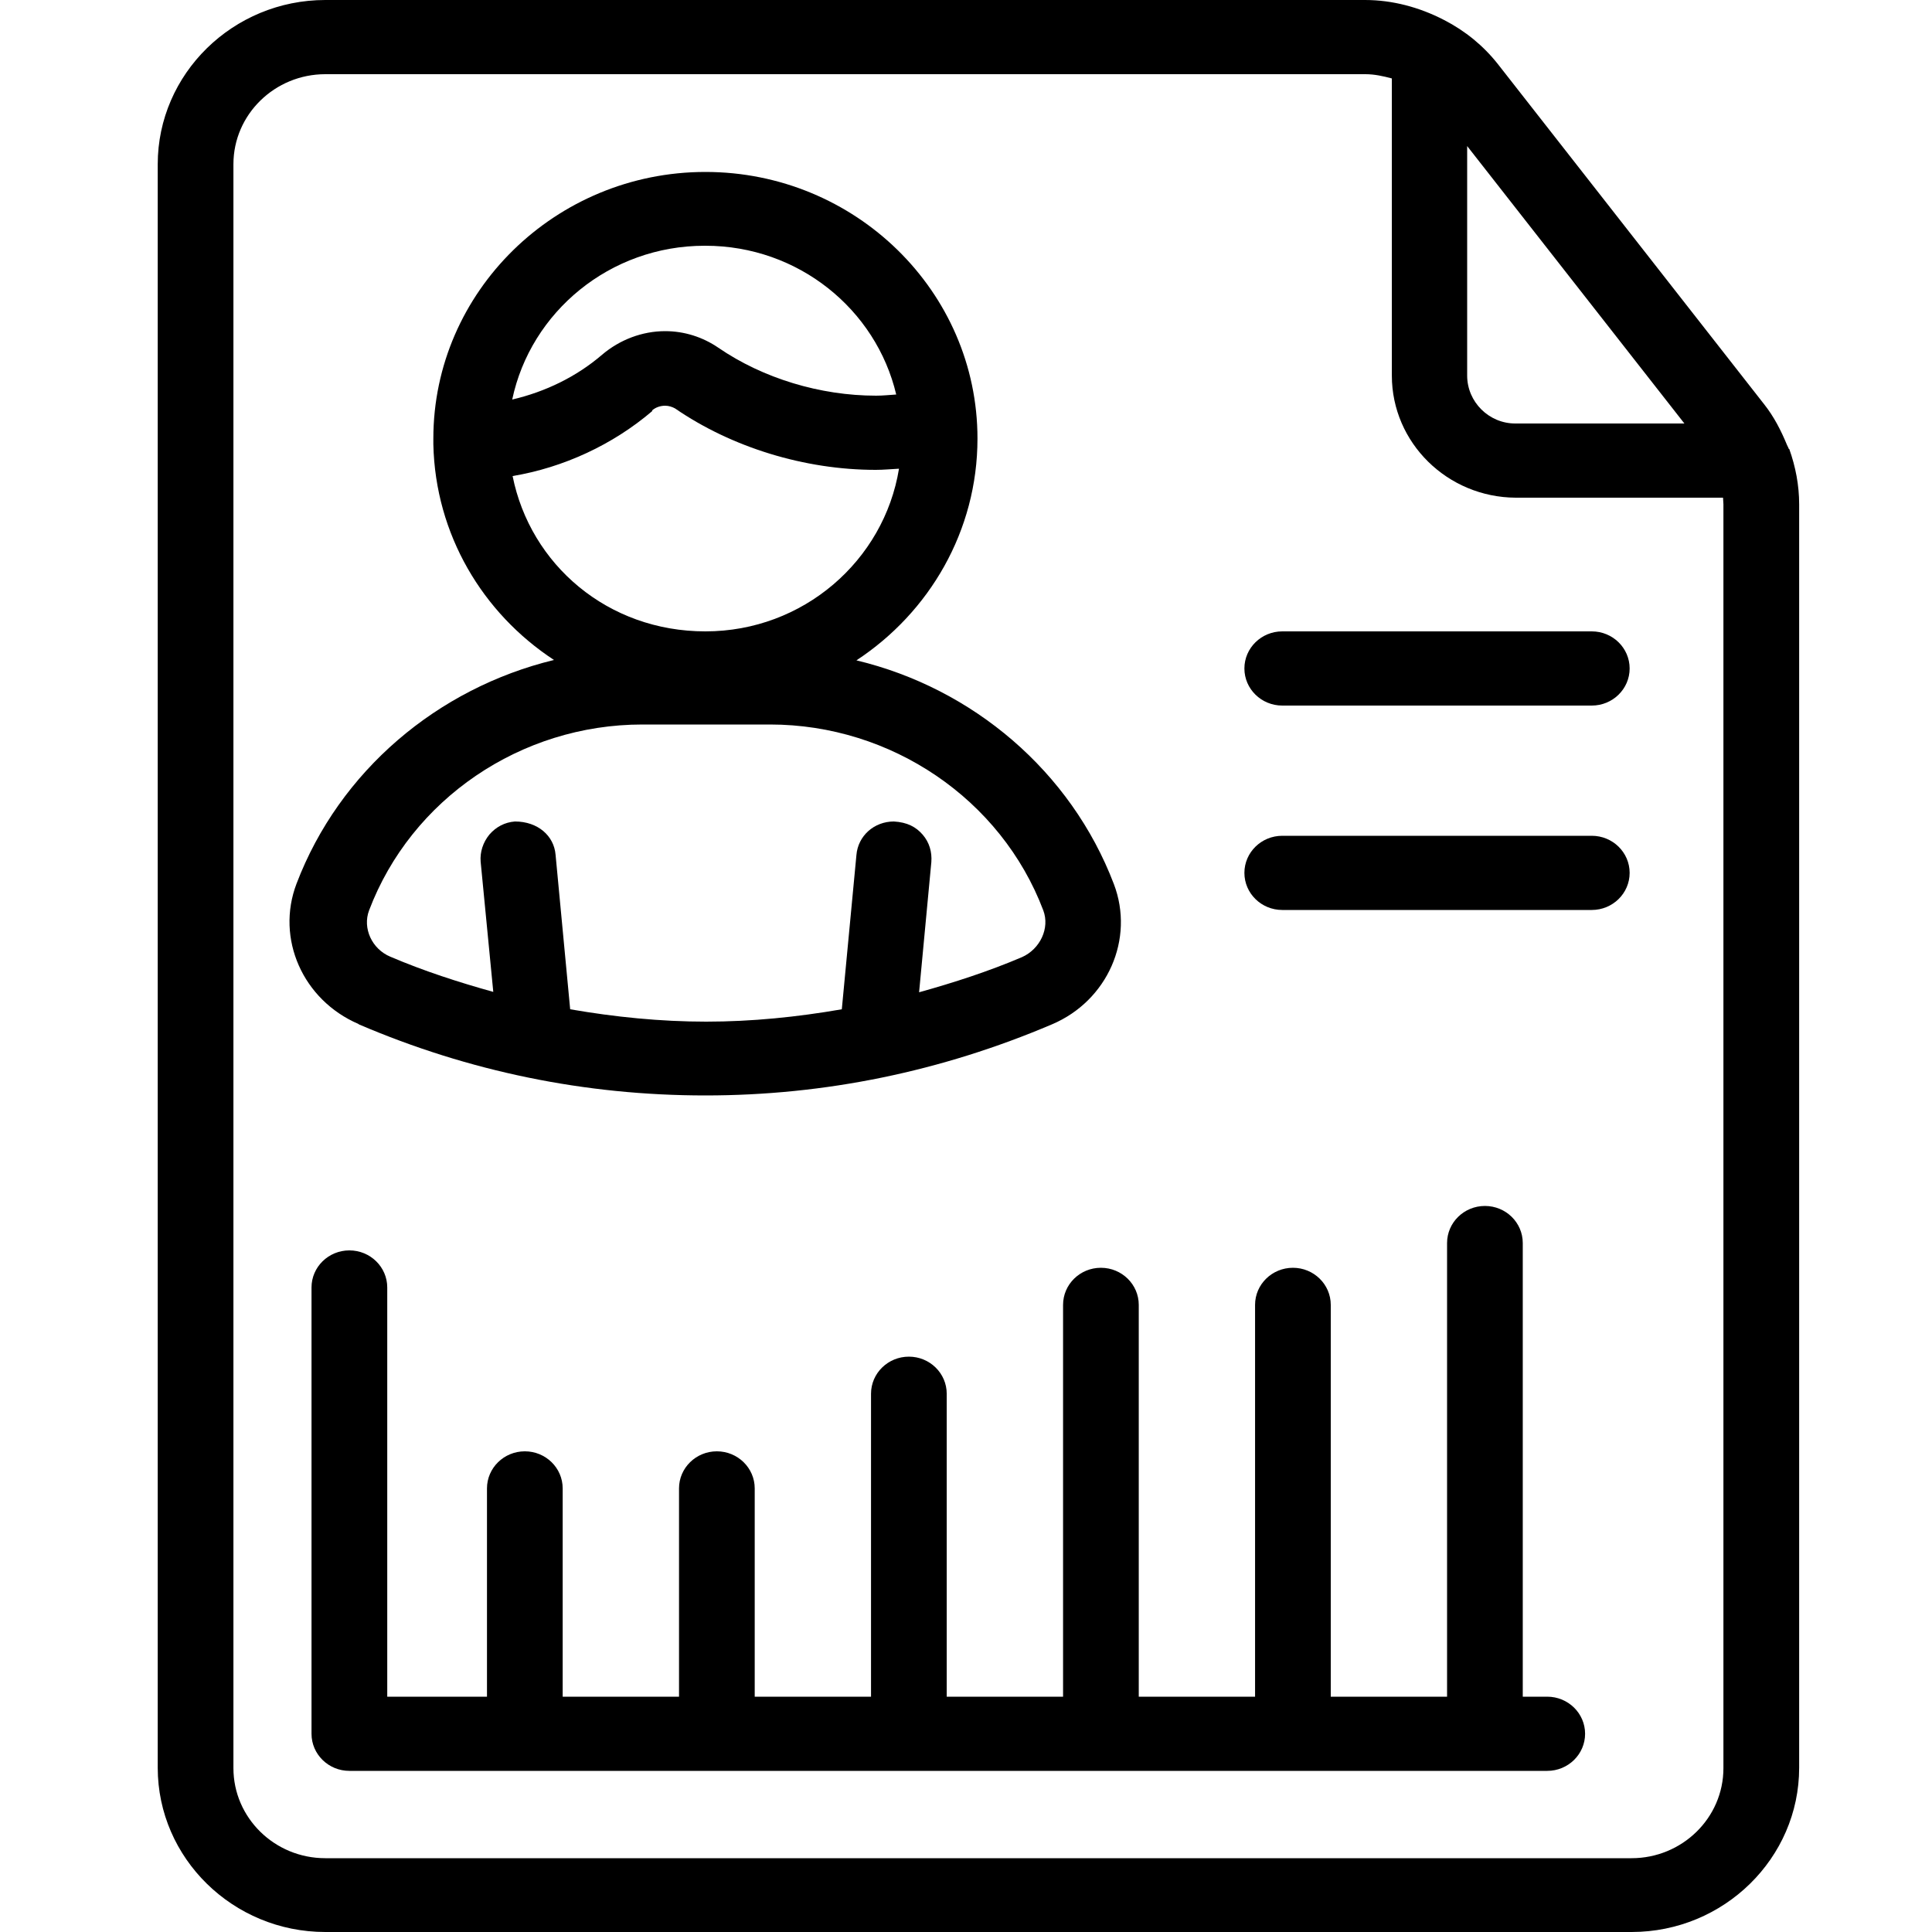
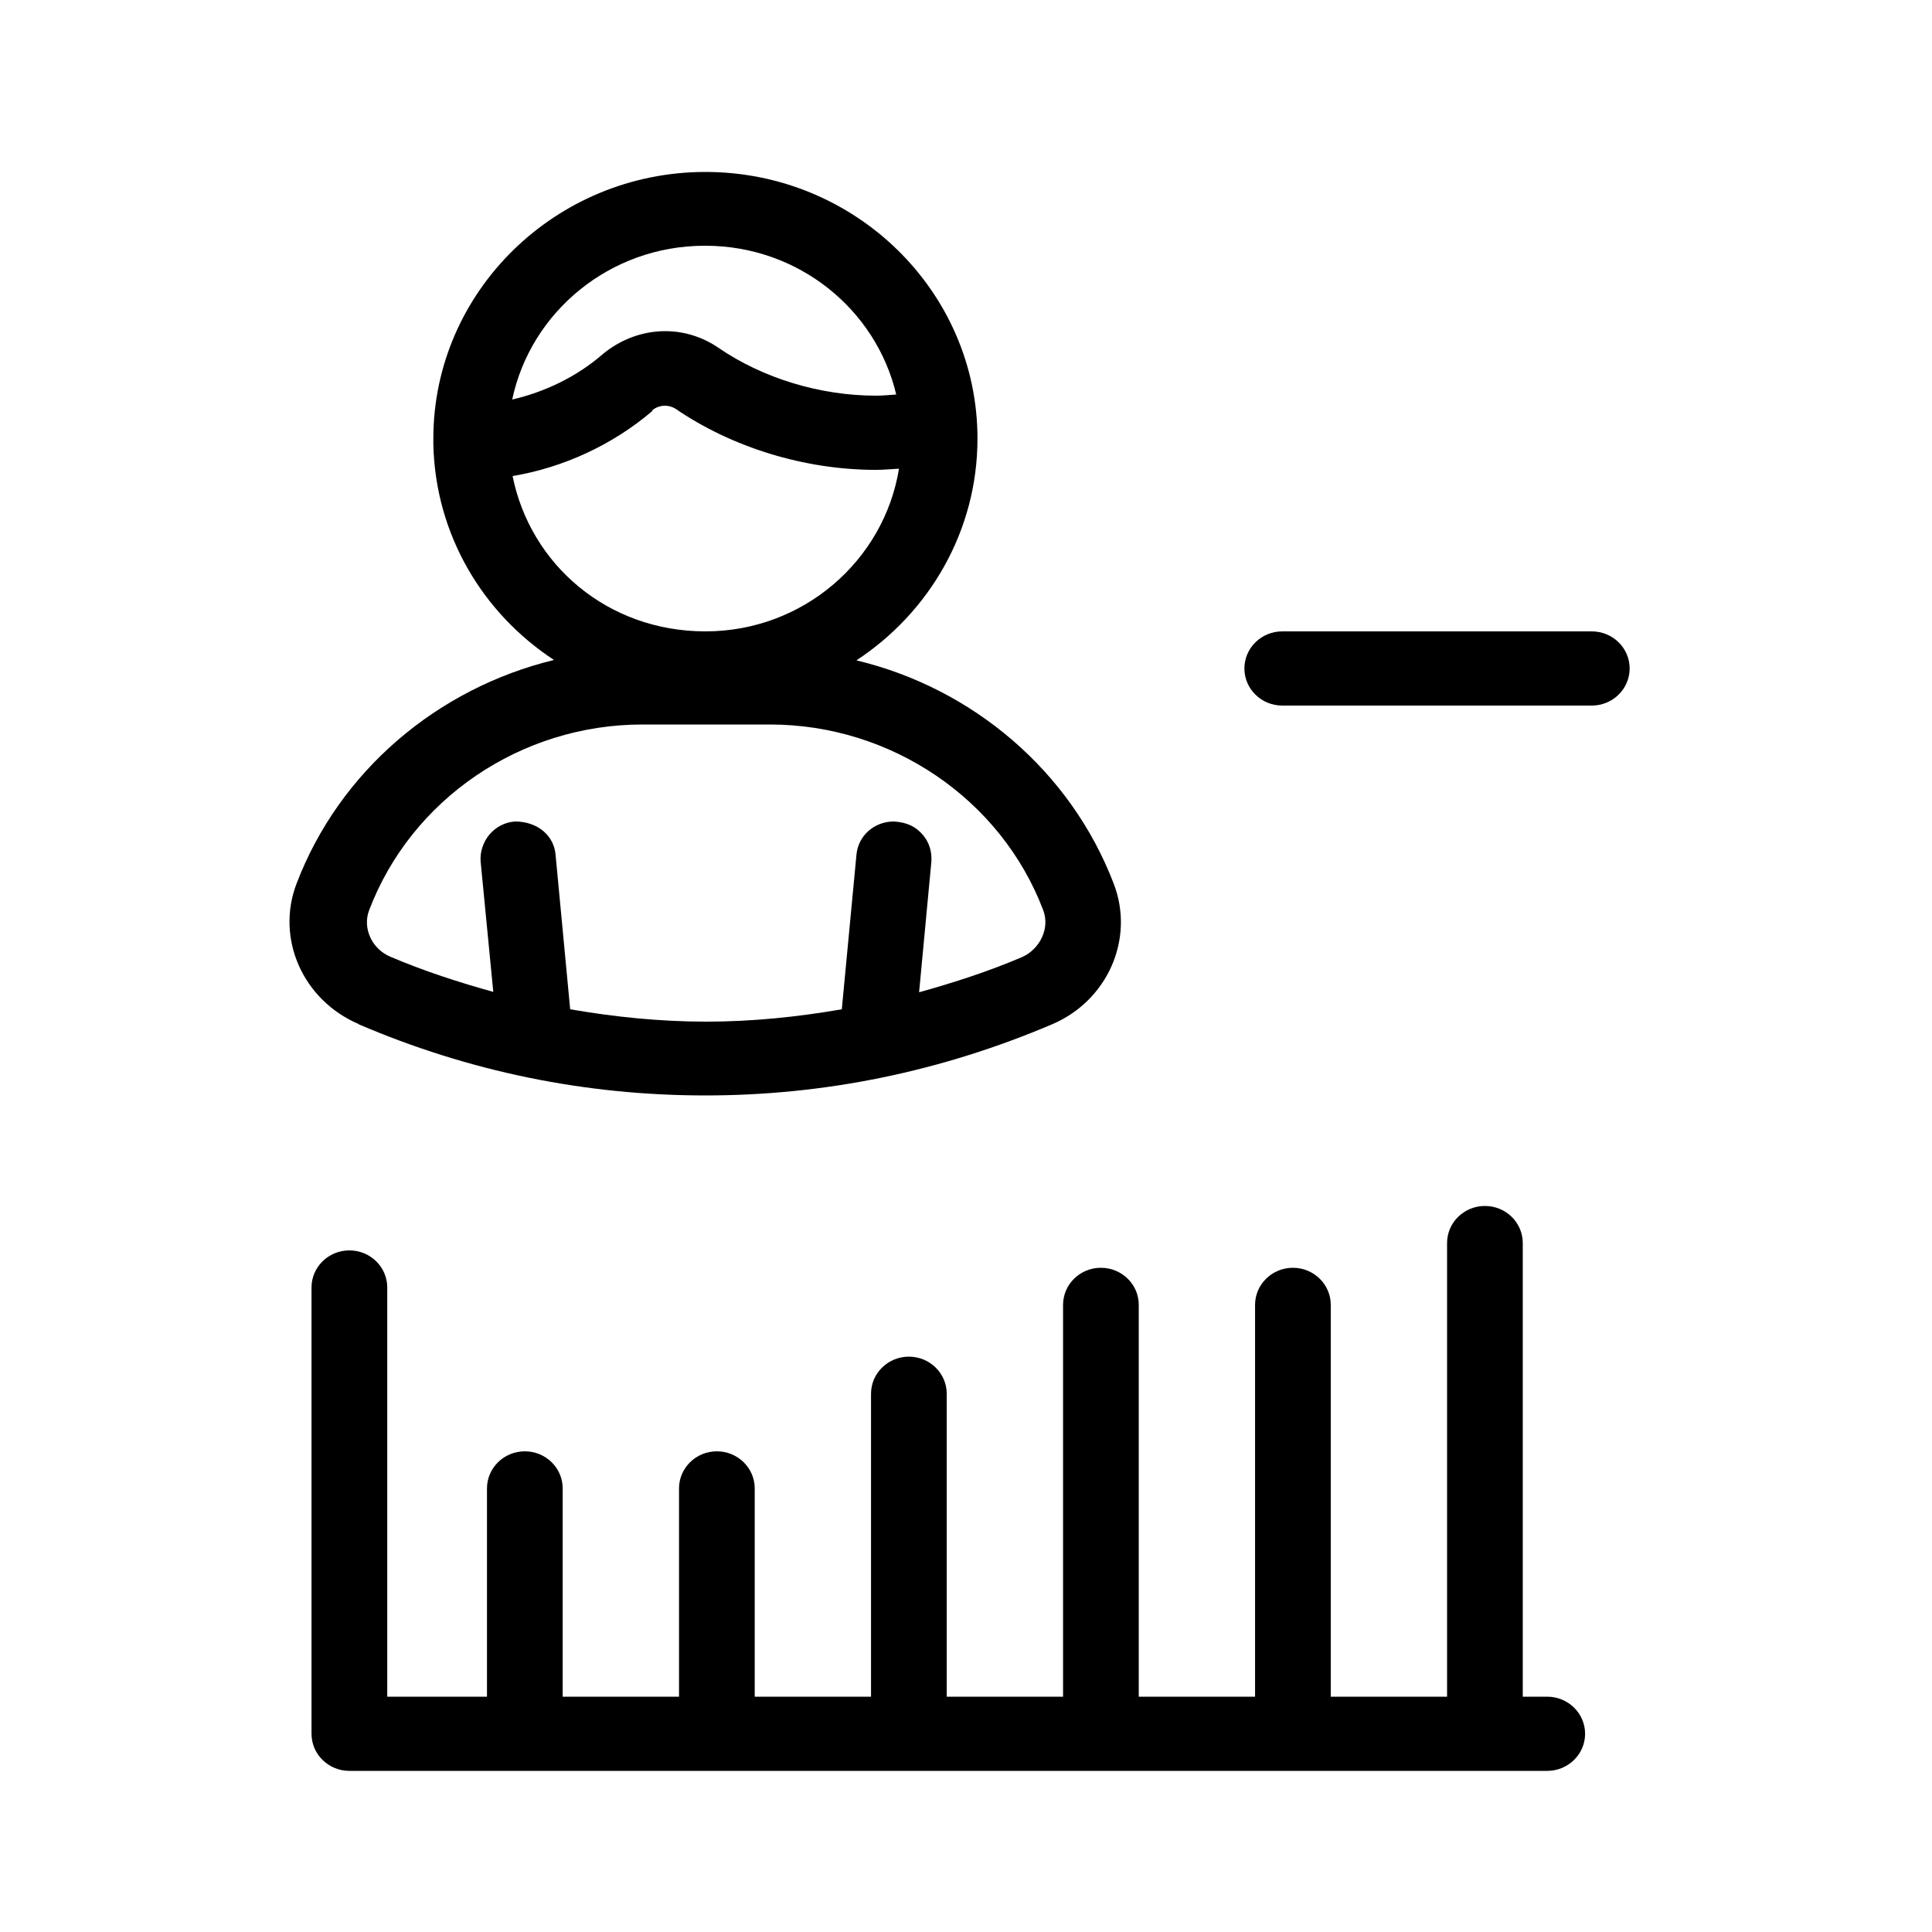
<svg xmlns="http://www.w3.org/2000/svg" width="50" height="50" viewBox="0 0 50 50" fill="none">
-   <path d="M46.296 11.62C46.296 11.62 46.266 11.55 46.245 11.51C46.092 11.14 45.909 10.78 45.654 10.46L38.766 1.66C38.388 1.18 37.919 0.8 37.378 0.52C37.378 0.52 37.368 0.52 37.358 0.51C36.735 0.19 36.041 0 35.327 0H8.419C6.031 0 4.082 1.91 4.082 4.25V45.75C4.082 48.09 6.031 50 8.419 50H42.225C44.613 50 46.562 48.09 46.562 45.75V13.05C46.562 12.56 46.47 12.08 46.306 11.62H46.296ZM44.602 13.05V45.76C44.602 47.05 43.531 48.09 42.225 48.09H8.419C7.102 48.09 6.041 47.04 6.041 45.76V4.25C6.041 2.96 7.113 1.92 8.419 1.92H35.337C35.572 1.92 35.796 1.97 36.021 2.03V9.72C36.021 11.46 37.46 12.87 39.225 12.88H44.592C44.592 12.94 44.602 12.99 44.602 13.05ZM39.215 10.96C38.531 10.96 37.97 10.4 37.97 9.72V3.78L43.592 10.96H39.215Z" fill="black" />
  <path d="M9.286 26.51C12.133 27.73 15.143 28.35 18.256 28.35C21.348 28.35 24.358 27.73 27.225 26.51C28.664 25.9 29.368 24.3 28.827 22.88C27.715 19.96 25.174 17.81 22.164 17.09C24.052 15.85 25.297 13.74 25.297 11.35C25.297 7.54 22.133 4.45 18.256 4.45C14.378 4.45 11.215 7.55 11.215 11.35C11.215 11.38 11.215 11.41 11.215 11.44V11.46C11.215 11.47 11.215 11.48 11.215 11.5C11.266 13.83 12.49 15.87 14.337 17.08C11.327 17.81 8.786 19.95 7.674 22.87C7.133 24.29 7.837 25.88 9.276 26.5L9.286 26.51ZM18.256 6.36C20.664 6.36 22.674 8.01 23.194 10.21C23.021 10.22 22.858 10.24 22.674 10.24C21.225 10.24 19.745 9.79 18.592 9C18.184 8.72 17.705 8.57 17.215 8.57C16.623 8.57 16.041 8.79 15.582 9.18C14.919 9.75 14.113 10.14 13.256 10.34C13.735 8.07 15.786 6.36 18.235 6.36H18.256ZM16.878 10.62C16.97 10.54 17.092 10.5 17.215 10.5C17.307 10.5 17.398 10.53 17.47 10.57C18.939 11.58 20.827 12.16 22.664 12.16C22.868 12.16 23.062 12.14 23.266 12.13C22.878 14.51 20.786 16.34 18.256 16.34C15.725 16.34 13.725 14.61 13.266 12.32C14.582 12.1 15.858 11.51 16.878 10.64V10.62ZM19.929 18.75C23.062 18.75 25.909 20.68 27 23.56C27.174 24.02 26.919 24.56 26.45 24.77C25.582 25.14 24.684 25.43 23.786 25.68L24.103 22.31C24.123 22.05 24.052 21.8 23.878 21.6C23.705 21.4 23.48 21.28 23.133 21.26C22.623 21.26 22.205 21.63 22.164 22.13L21.786 26.12C20.633 26.32 19.46 26.44 18.276 26.44C17.092 26.44 15.909 26.32 14.756 26.12L14.378 22.12C14.337 21.63 13.919 21.26 13.327 21.26C13.062 21.28 12.837 21.4 12.664 21.6C12.501 21.8 12.419 22.05 12.439 22.3L12.766 25.67C11.868 25.42 10.97 25.13 10.103 24.76C9.623 24.56 9.378 24.02 9.552 23.56C10.643 20.68 13.48 18.75 16.623 18.75H19.96H19.929Z" fill="black" />
  <path d="M40.062 43.91H39.409V32.17C39.409 31.64 38.971 31.21 38.43 31.21C37.889 31.21 37.45 31.64 37.45 32.17V43.91H34.44V33.77C34.44 33.24 34.001 32.81 33.461 32.81C32.92 32.81 32.481 33.24 32.481 33.77V43.91H29.471V33.77C29.471 33.24 29.032 32.81 28.491 32.81C27.95 32.81 27.512 33.24 27.512 33.77V43.91H24.501V36.07C24.501 35.54 24.062 35.11 23.522 35.11C22.981 35.11 22.542 35.54 22.542 36.07V43.91H19.532V38.52C19.532 37.99 19.093 37.56 18.552 37.56C18.012 37.56 17.573 37.99 17.573 38.52V43.91H14.562V38.52C14.562 37.99 14.124 37.56 13.583 37.56C13.042 37.56 12.603 37.99 12.603 38.52V43.91H10.022V33.32C10.022 32.79 9.583 32.36 9.042 32.36C8.501 32.36 8.062 32.79 8.062 33.32V44.87C8.062 45.4 8.501 45.83 9.042 45.83H40.042C40.583 45.83 41.022 45.4 41.022 44.87C41.022 44.34 40.583 43.91 40.042 43.91H40.062Z" fill="black" />
  <path d="M32.205 17.3C32.205 17.83 32.644 18.26 33.185 18.26H41.195C41.736 18.26 42.175 17.83 42.175 17.3C42.175 16.77 41.736 16.34 41.195 16.34H33.185C32.644 16.34 32.205 16.77 32.205 17.3Z" fill="black" />
-   <path d="M41.195 21.63H33.185C32.644 21.63 32.205 22.06 32.205 22.59C32.205 23.12 32.644 23.55 33.185 23.55H41.195C41.736 23.55 42.175 23.12 42.175 22.59C42.175 22.06 41.736 21.63 41.195 21.63Z" fill="black" />
</svg>